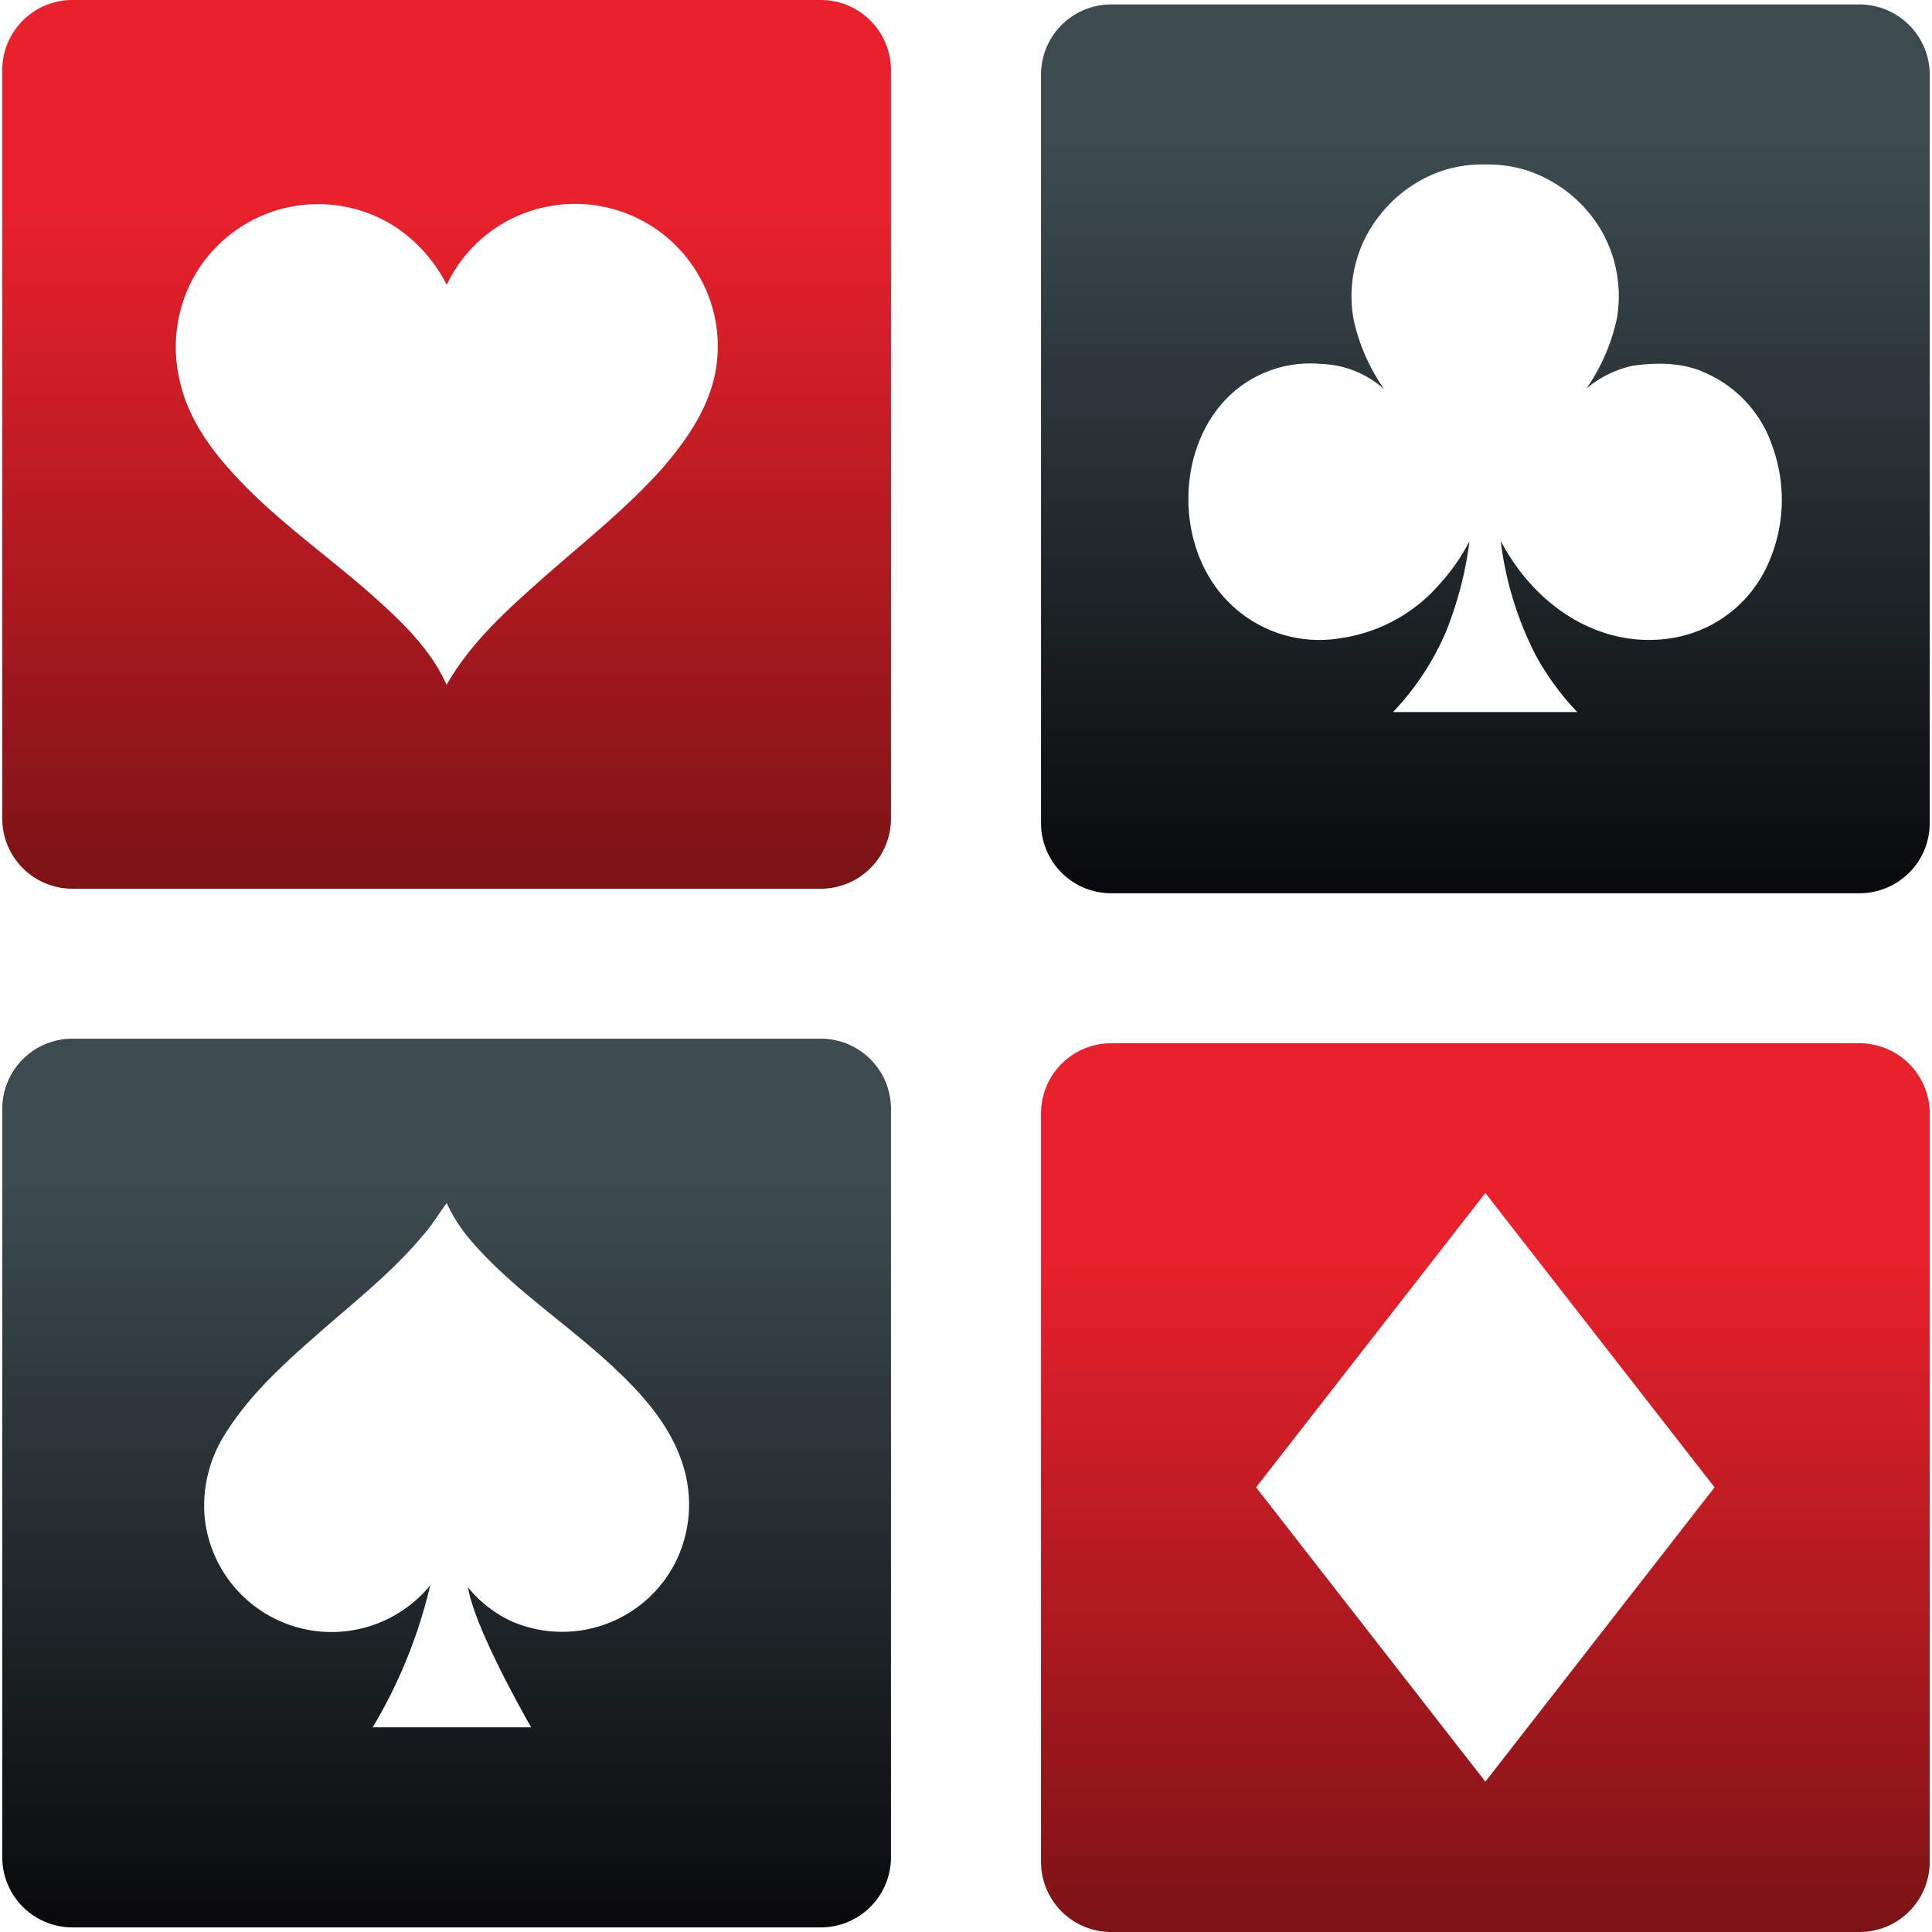
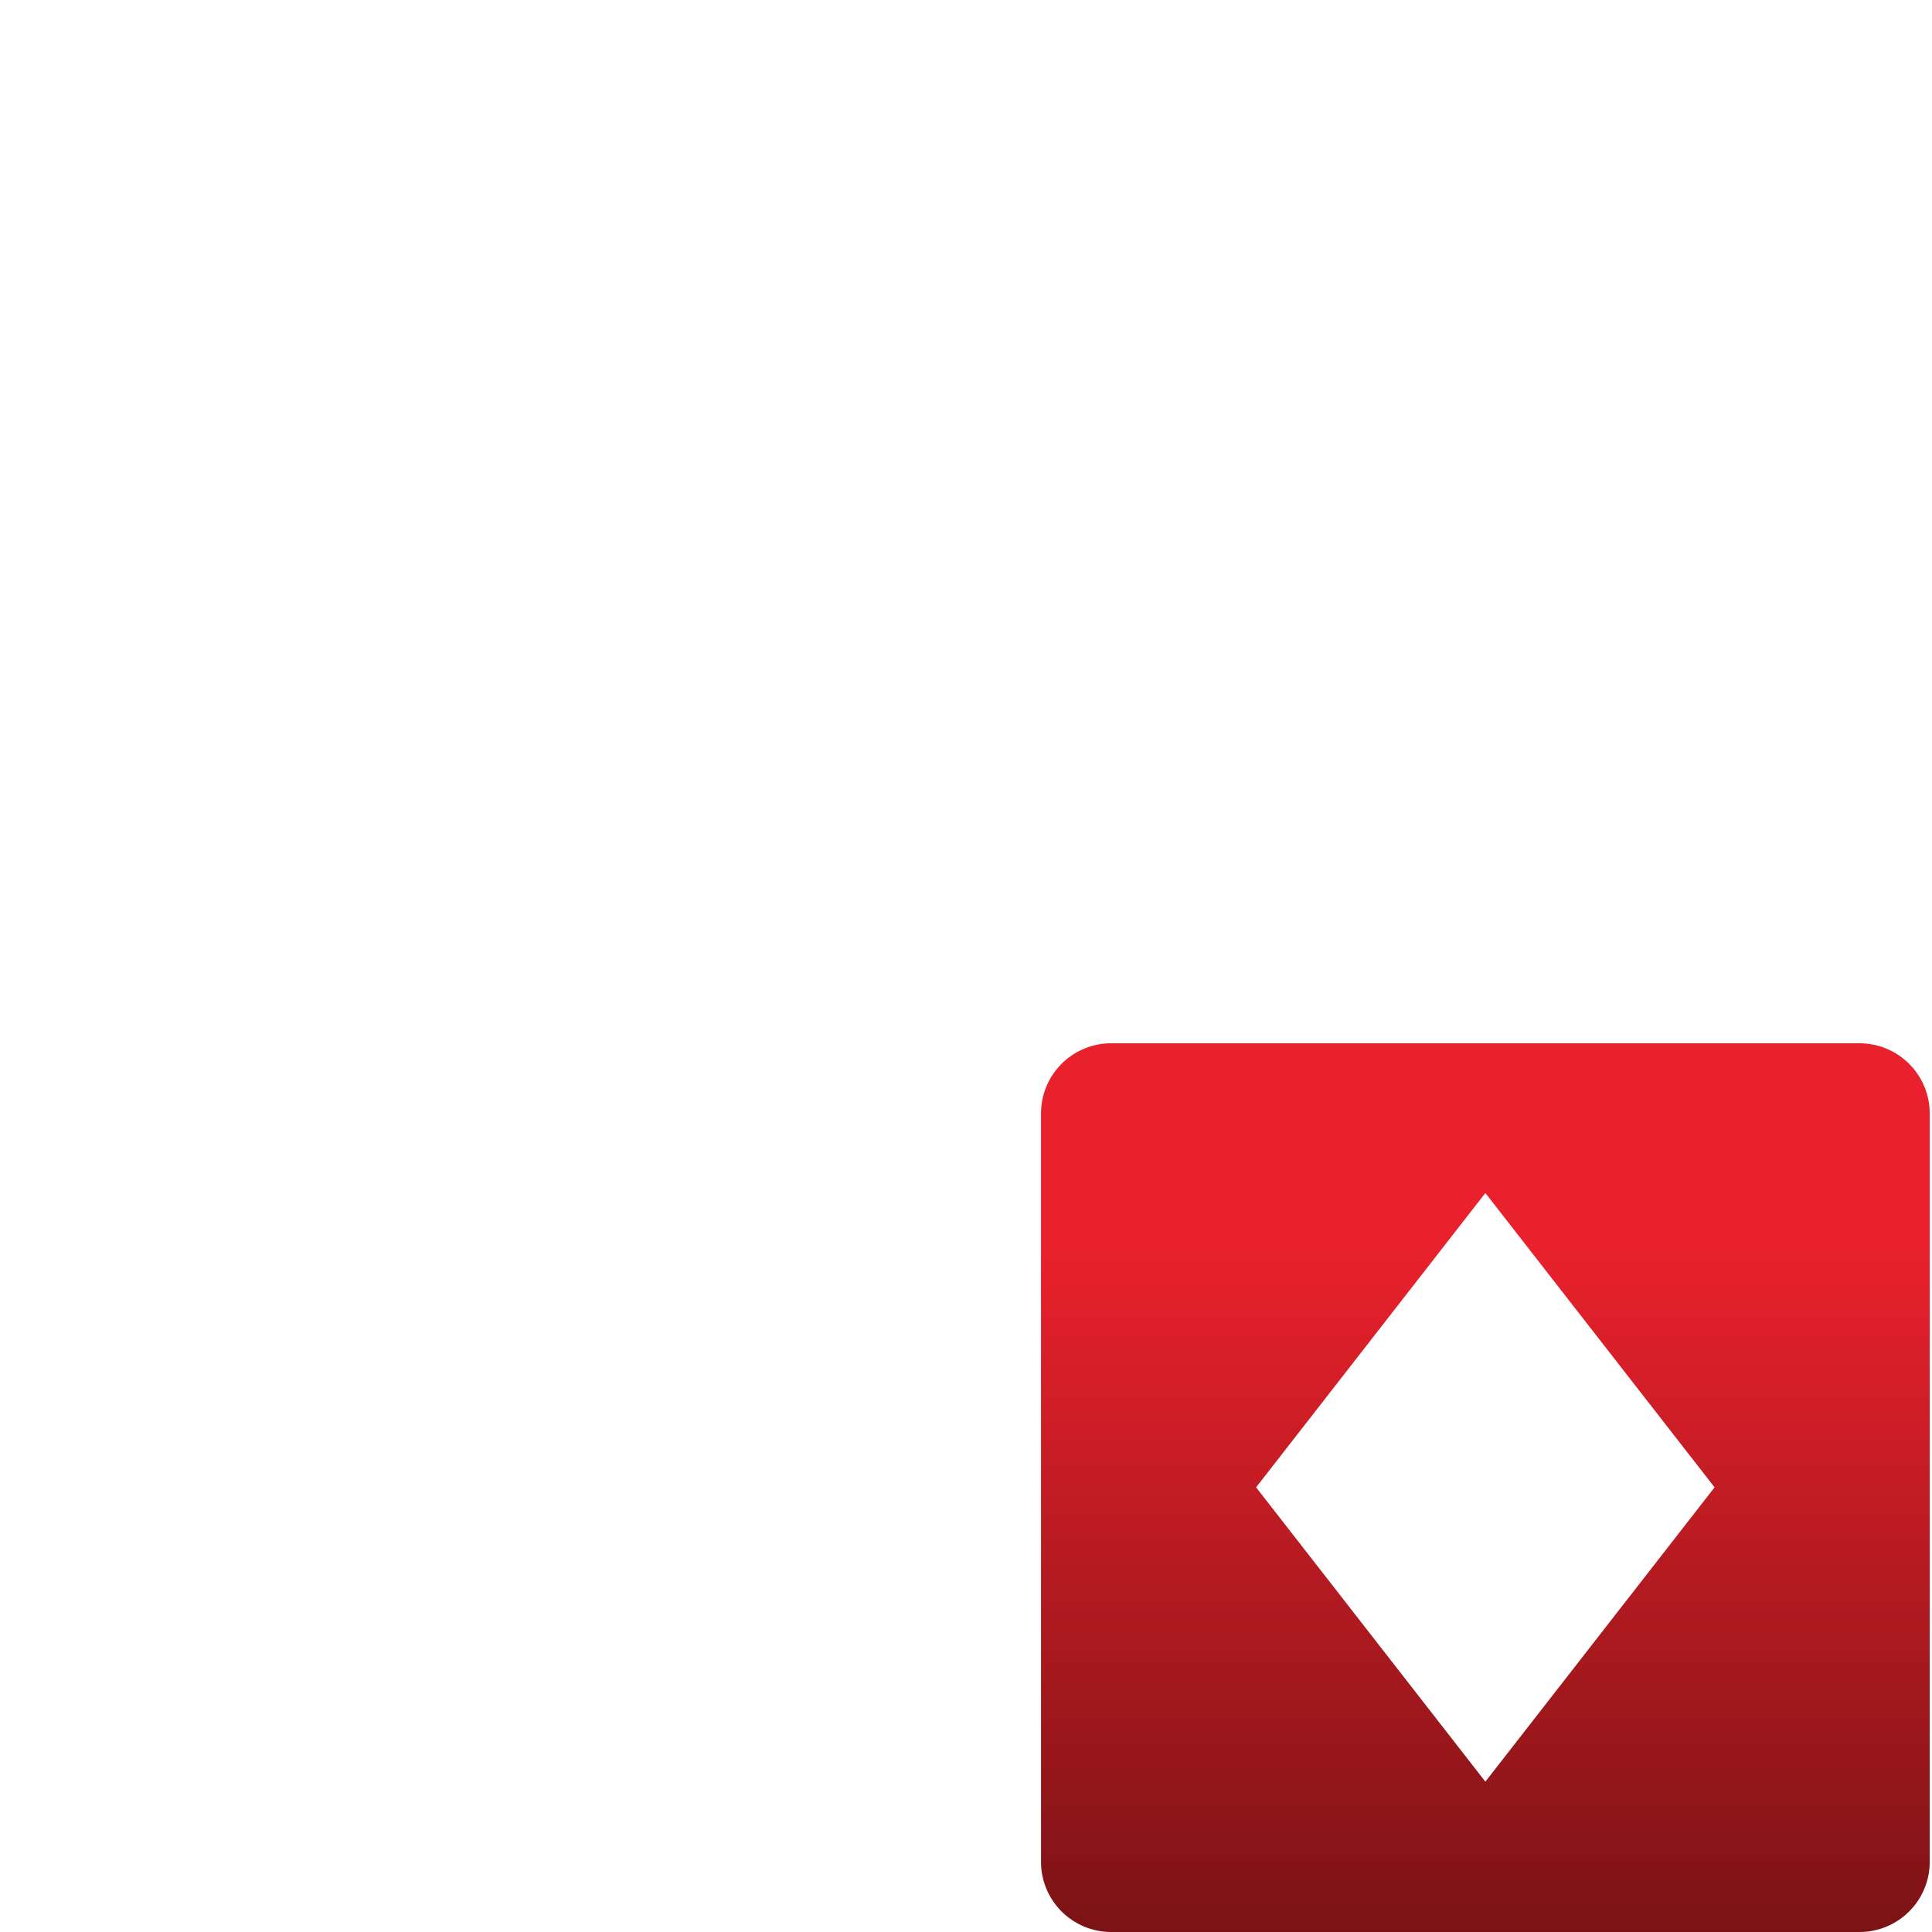
<svg xmlns="http://www.w3.org/2000/svg" xmlns:xlink="http://www.w3.org/1999/xlink" id="Layer_1" data-name="Layer 1" viewBox="0 0 256 256">
  <defs>
    <style>.cls-1{fill:url(#linear-gradient);}.cls-2{fill:url(#linear-gradient-2);}.cls-3{fill:url(#linear-gradient-3);}.cls-4{fill:url(#linear-gradient-4);}</style>
    <linearGradient id="linear-gradient" x1="59.18" y1="140.24" x2="59.18" y2="258" gradientTransform="matrix(1, 0, 0, -1, 0, 258)" gradientUnits="userSpaceOnUse">
      <stop offset="0" stop-color="#7b1315" />
      <stop offset="0.77" stop-color="#e9212c" />
    </linearGradient>
    <linearGradient id="linear-gradient-2" x1="59.18" y1="2.61" x2="59.18" y2="120.37" gradientTransform="matrix(1, 0, 0, -1, 0, 258)" gradientUnits="userSpaceOnUse">
      <stop offset="0" stop-color="#09090b" />
      <stop offset="0.84" stop-color="#3d4b50" />
    </linearGradient>
    <linearGradient id="linear-gradient-3" x1="196.82" y1="2" x2="196.82" y2="119.76" xlink:href="#linear-gradient" />
    <linearGradient id="linear-gradient-4" x1="196.82" y1="139.64" x2="196.82" y2="257.41" xlink:href="#linear-gradient-2" />
  </defs>
-   <path class="cls-1" d="M108.76,0H9.6A9.3,9.3,0,0,0,.3,9.3v99.16a9.3,9.3,0,0,0,9.3,9.3h99.16a9.3,9.3,0,0,0,9.3-9.3V9.3A9.3,9.3,0,0,0,108.76,0ZM94.65,50c-1.06,4.55-3.81,8.48-6.84,12C82.94,67.47,77.14,72,71.64,76.87,67,81,62.27,85.28,59.18,90.75c-2.24-5-6.35-8.78-10.38-12.33-6-5.24-12.64-9.86-18-15.79-3.21-3.49-6-7.59-7-12.27a19.25,19.25,0,0,1,1.6-13.13A18.88,18.88,0,0,1,52.2,29.94a20.15,20.15,0,0,1,7,7.81,18.65,18.65,0,0,1,10.32-9.52,19.06,19.06,0,0,1,11.23-.66,18.83,18.83,0,0,1,12,9.22A18.64,18.64,0,0,1,94.65,50Z" />
-   <path class="cls-2" d="M108.76,137.63H9.6a9.3,9.3,0,0,0-9.3,9.3v99.16a9.3,9.3,0,0,0,9.3,9.3h99.16a9.3,9.3,0,0,0,9.3-9.3V146.93A9.3,9.3,0,0,0,108.76,137.63ZM89.51,207A16.83,16.83,0,0,1,68,214.92a16,16,0,0,1-6-4.61c.88,5.15,6.67,15.56,8.38,18.57H49.38A65.66,65.66,0,0,0,57,210.07a16.9,16.9,0,0,1-29.9-9.23A17.69,17.69,0,0,1,29.84,190c3.14-5.06,7.59-9.13,12-13,4.95-4.38,10.22-8.45,14.43-13.58,1.1-1.26,1.94-2.7,2.92-4a21.43,21.43,0,0,0,3.1,4.84c5.61,6.57,13,11.22,19.26,17.15,3.76,3.53,7.31,7.59,8.9,12.58A17.22,17.22,0,0,1,89.51,207Z" />
  <path class="cls-3" d="M246.4,138.24H147.24a9.3,9.3,0,0,0-9.3,9.3V246.7a9.3,9.3,0,0,0,9.3,9.3H246.4a9.3,9.3,0,0,0,9.3-9.3V147.54A9.31,9.31,0,0,0,246.4,138.24Zm-49.58,97.84-30.38-39,30.38-39,30.37,39Z" />
-   <path class="cls-4" d="M246.4.59H147.24a9.3,9.3,0,0,0-9.3,9.31v99.15a9.3,9.3,0,0,0,9.3,9.31H246.4a9.3,9.3,0,0,0,9.3-9.31V9.9A9.32,9.32,0,0,0,246.4.59ZM234.26,74.76A16.86,16.86,0,0,1,222,84.47a19,19,0,0,1-9.51-.65c-5.91-1.92-10.71-6.57-13.64-12.15a45.07,45.07,0,0,0,4.68,15.23A35.68,35.68,0,0,0,209,94.35h-23.9l-.52,0a35.68,35.68,0,0,0,7.07-10.77,48.25,48.25,0,0,0,3.06-11.86,26.85,26.85,0,0,1-4.08,5.82,21.35,21.35,0,0,1-12.87,7,16.92,16.92,0,0,1-15.41-5.22c-6.39-6.89-6.53-19-.3-26A15.49,15.49,0,0,1,175,48.22a13.17,13.17,0,0,1,8.41,3.35,25.69,25.69,0,0,1-4-9,17.16,17.16,0,0,1,3.38-14,17.89,17.89,0,0,1,8.48-6,17.58,17.58,0,0,1,5.54-.78,17.36,17.36,0,0,1,5.6.82,17.93,17.93,0,0,1,9.81,8,17.41,17.41,0,0,1,2,11.71,25.74,25.74,0,0,1-4,9.15,14.32,14.32,0,0,1,6.08-3c3.32-.48,6.85-.45,9.94,1.06a16.23,16.23,0,0,1,8.61,9.6A20.74,20.74,0,0,1,234.26,74.76Z" />
</svg>